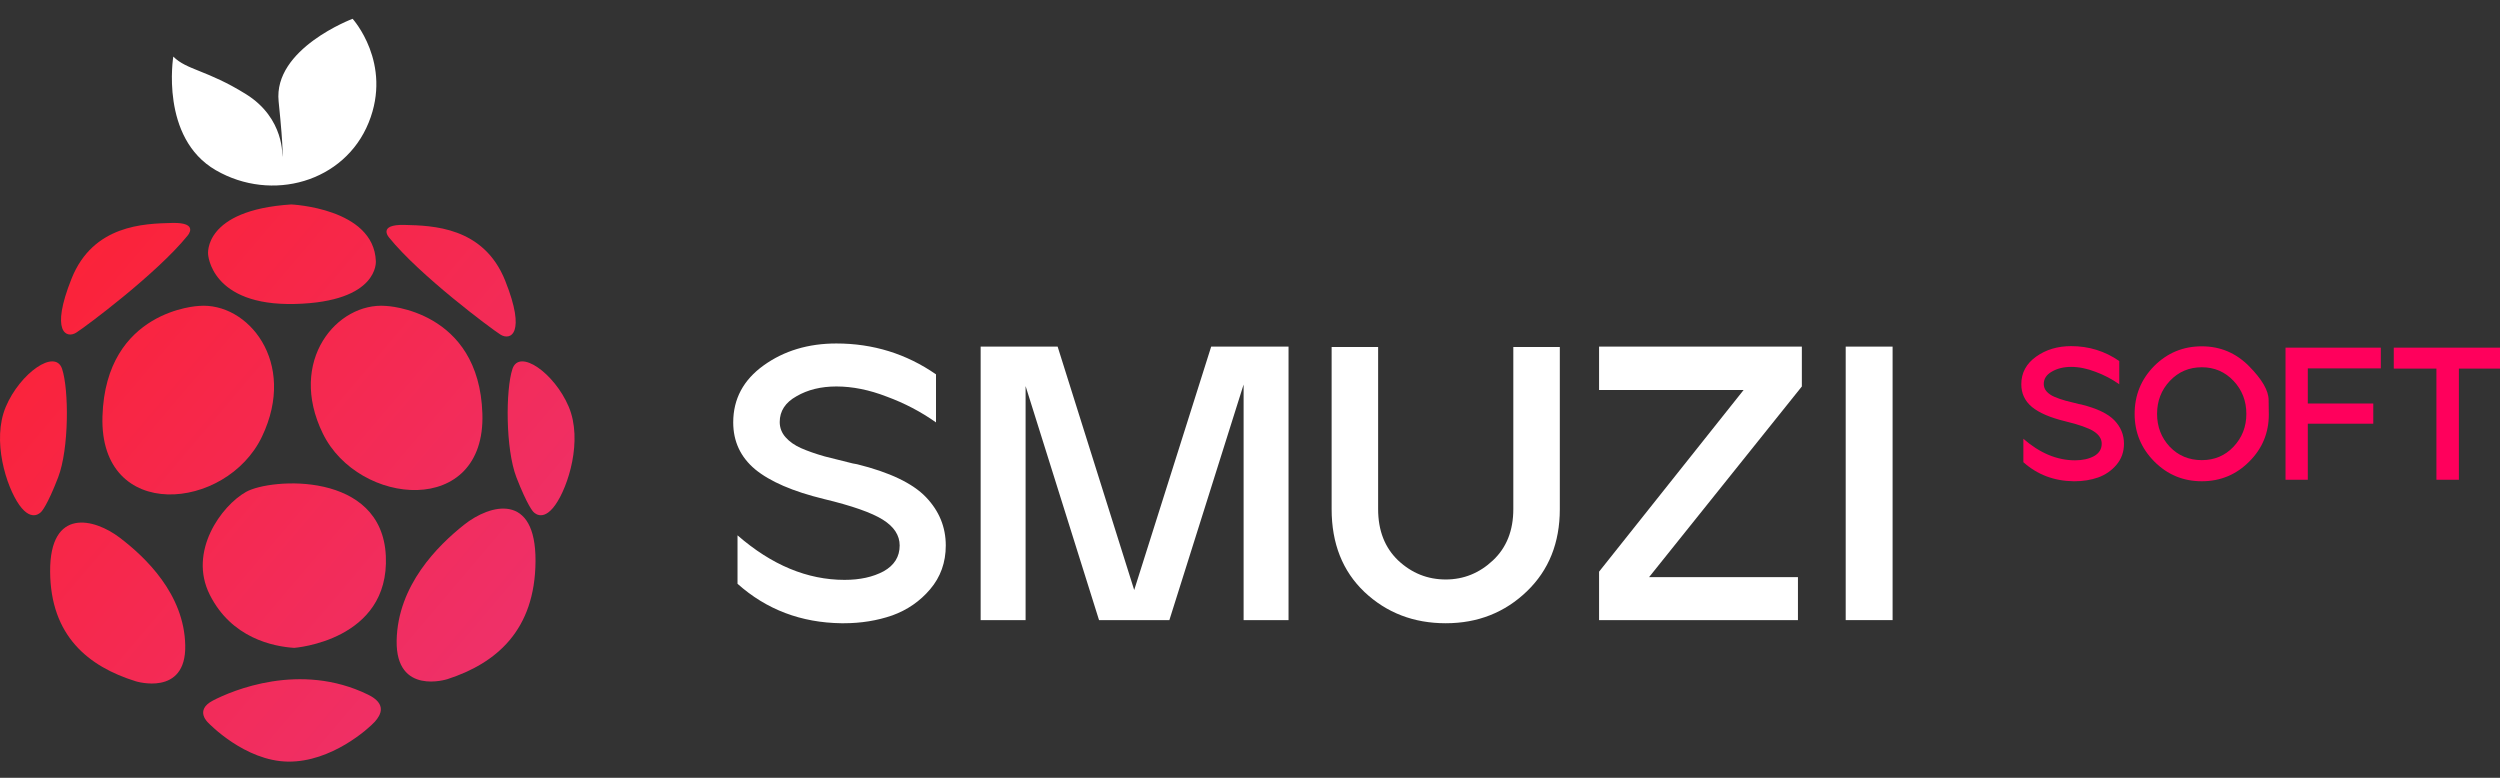
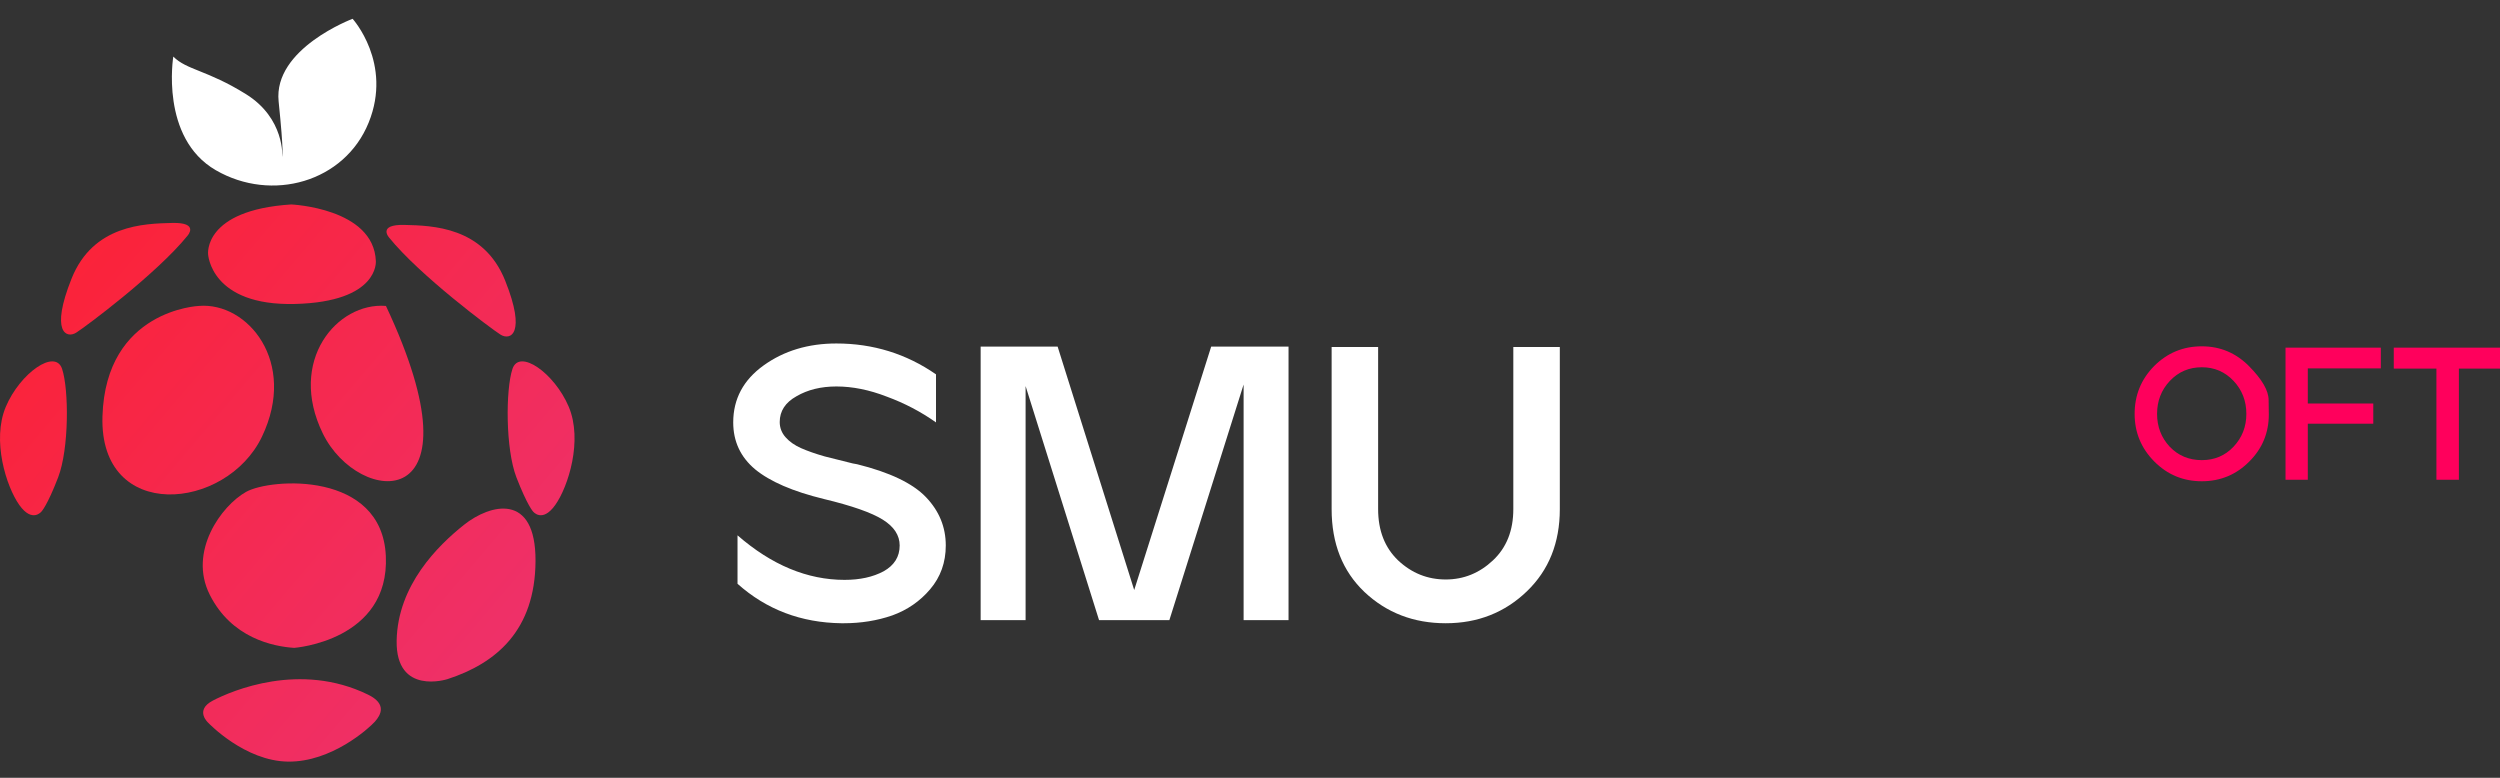
<svg xmlns="http://www.w3.org/2000/svg" width="135" height="42" viewBox="0 0 135 42" fill="none">
  <rect x="0" y="0" width="135" height="42" fill="#333333" stroke="none" />
  <path d="M129.264 18.773H135.002V19.904H132.78V25.907H131.567V19.904H129.264V18.773Z" fill="#FF005C" />
  <path d="M128.565 18.773V19.893H124.621V21.789H128.157V22.88H124.621V25.907H123.418V18.773H128.565Z" fill="#FF005C" />
  <path d="M116.329 19.761C117.036 19.055 117.892 18.701 118.898 18.701C119.89 18.701 120.739 19.058 121.446 19.771C122.152 20.485 122.506 21.096 122.506 21.606C122.512 22.109 122.516 22.367 122.516 22.38C122.516 23.372 122.166 24.218 121.466 24.918C120.759 25.631 119.903 25.988 118.898 25.988C117.892 25.988 117.036 25.631 116.329 24.918C115.623 24.205 115.27 23.349 115.27 22.35C115.27 21.337 115.623 20.474 116.329 19.761ZM116.482 22.35C116.482 23.043 116.71 23.634 117.165 24.123C117.627 24.605 118.205 24.847 118.898 24.847C119.584 24.847 120.155 24.605 120.61 24.123C121.072 23.634 121.303 23.043 121.303 22.35C121.303 21.65 121.072 21.055 120.61 20.566C120.148 20.077 119.577 19.832 118.898 19.832C118.212 19.832 117.637 20.077 117.175 20.566C116.713 21.055 116.482 21.65 116.482 22.35Z" fill="#FF005C" />
-   <path d="M109.945 19.262C110.475 18.881 111.107 18.691 111.841 18.691C112.799 18.691 113.665 18.959 114.44 19.496V20.75C114.046 20.471 113.618 20.247 113.156 20.077C112.7 19.9 112.262 19.812 111.841 19.812C111.44 19.812 111.094 19.897 110.801 20.067C110.509 20.23 110.363 20.454 110.363 20.739C110.363 20.889 110.414 21.021 110.516 21.137C110.618 21.252 110.754 21.348 110.924 21.422C111.094 21.497 111.297 21.568 111.535 21.636C111.773 21.697 112.018 21.759 112.269 21.82C112.317 21.826 112.354 21.833 112.381 21.84C113.23 22.051 113.828 22.336 114.175 22.696C114.521 23.056 114.695 23.478 114.695 23.96C114.695 24.402 114.559 24.782 114.287 25.102C114.022 25.414 113.692 25.642 113.298 25.784C112.904 25.92 112.483 25.988 112.035 25.988C112.014 25.988 111.994 25.988 111.973 25.988C110.92 25.974 110.017 25.631 109.262 24.959V23.695C110.153 24.47 111.083 24.857 112.055 24.857C112.456 24.857 112.796 24.782 113.074 24.633C113.353 24.476 113.492 24.252 113.492 23.96C113.492 23.695 113.346 23.471 113.054 23.287C112.762 23.104 112.249 22.924 111.515 22.747C110.706 22.55 110.108 22.292 109.721 21.973C109.341 21.653 109.15 21.246 109.15 20.75C109.15 20.138 109.415 19.642 109.945 19.262Z" fill="#FF005C" />
-   <path d="M99.668 33.486V18.717H102.2V33.486H99.668Z" fill="white" />
-   <path d="M97.3 18.717V20.869L89.05 31.166H97.089V33.486H86.35V30.87L94.156 21.059H86.35V18.717H97.3Z" fill="white" />
  <path d="M74.419 18.738V27.494C74.419 28.648 74.778 29.569 75.495 30.258C76.227 30.947 77.085 31.292 78.069 31.292C79.04 31.292 79.891 30.947 80.622 30.258C81.354 29.569 81.719 28.648 81.719 27.494V18.738H84.23V27.494C84.23 29.309 83.639 30.786 82.458 31.925C81.262 33.078 79.799 33.655 78.069 33.655C76.339 33.655 74.876 33.093 73.68 31.967C72.499 30.842 71.908 29.351 71.908 27.494V18.738H74.419Z" fill="white" />
  <path d="M57.112 18.717L61.247 31.862L65.404 18.717H69.581V33.486H67.155V20.764L63.146 33.486H59.348L55.382 20.848V33.486H52.955V18.717H57.112Z" fill="white" />
  <path d="M41.239 19.73C42.337 18.942 43.645 18.548 45.164 18.548C47.147 18.548 48.941 19.104 50.544 20.215V22.81C49.728 22.233 48.842 21.769 47.886 21.418C46.943 21.052 46.036 20.869 45.164 20.869C44.334 20.869 43.617 21.045 43.012 21.397C42.407 21.734 42.105 22.198 42.105 22.789C42.105 23.099 42.21 23.373 42.421 23.612C42.632 23.851 42.913 24.048 43.265 24.203C43.617 24.358 44.039 24.505 44.531 24.646C45.023 24.773 45.53 24.899 46.05 25.026C46.149 25.04 46.226 25.054 46.282 25.068C48.041 25.504 49.278 26.095 49.996 26.84C50.713 27.586 51.072 28.458 51.072 29.456C51.072 30.371 50.79 31.159 50.228 31.82C49.679 32.467 48.997 32.938 48.181 33.233C47.365 33.515 46.493 33.655 45.565 33.655C45.523 33.655 45.48 33.655 45.438 33.655C43.258 33.627 41.387 32.917 39.826 31.524V28.908C41.669 30.512 43.596 31.313 45.607 31.313C46.437 31.313 47.14 31.159 47.717 30.849C48.294 30.526 48.582 30.061 48.582 29.456C48.582 28.908 48.28 28.444 47.675 28.064C47.07 27.684 46.008 27.311 44.489 26.946C42.815 26.538 41.577 26.003 40.775 25.342C39.988 24.681 39.594 23.837 39.594 22.81C39.594 21.544 40.142 20.517 41.239 19.73Z" fill="white" />
  <g clip-path="url(#clip0_4708_5)">
    <path d="M9.358 3.055C9.358 3.055 8.631 7.446 11.655 9.192C14.678 10.939 18.604 9.839 19.907 6.623C21.21 3.408 19.041 1.015 19.041 1.015C19.041 1.015 14.747 2.623 15.046 5.48C15.34 8.338 15.244 8.471 15.244 8.471C15.244 8.471 15.388 6.394 13.284 5.085C11.179 3.776 10.084 3.787 9.358 3.055Z" fill="white" />
    <path d="M15.884 34.985C15.884 34.985 21.049 34.611 20.835 30.018C20.622 25.424 14.623 25.814 13.288 26.562C11.953 27.31 10.153 29.783 11.328 32.117C12.498 34.451 14.741 34.91 15.884 34.985Z" fill="url(#paint0_linear_4708_5)" />
-     <path d="M20.841 16.52C20.841 16.52 25.873 16.718 26.049 22.342C26.225 27.967 19.356 27.347 17.433 23.41C15.511 19.474 18.213 16.307 20.841 16.52Z" fill="url(#paint1_linear_4708_5)" />
+     <path d="M20.841 16.52C26.225 27.967 19.356 27.347 17.433 23.41C15.511 19.474 18.213 16.307 20.841 16.52Z" fill="url(#paint1_linear_4708_5)" />
    <path d="M10.74 16.52C10.74 16.52 5.709 16.723 5.533 22.481C5.356 28.239 12.225 27.603 14.148 23.576C16.071 19.549 13.374 16.301 10.74 16.52Z" fill="url(#paint2_linear_4708_5)" />
    <path d="M15.724 11.04C15.724 11.04 20.189 11.233 20.296 14.101C20.296 14.101 20.483 16.301 15.927 16.414C11.371 16.526 11.237 13.727 11.237 13.727C11.237 13.727 10.965 11.35 15.724 11.04Z" fill="url(#paint3_linear_4708_5)" />
    <path d="M28.788 27.625C28.788 27.625 29.285 28.255 29.985 27.267C30.684 26.284 31.48 23.779 30.711 21.963C29.942 20.147 28.04 18.806 27.672 19.923C27.303 21.039 27.293 24.233 27.886 25.777C28.484 27.315 28.788 27.625 28.788 27.625Z" fill="url(#paint4_linear_4708_5)" />
    <path d="M2.238 27.625C2.238 27.625 1.741 28.255 1.041 27.267C0.342 26.279 -0.454 23.779 0.315 21.963C1.084 20.147 2.985 18.806 3.354 19.923C3.723 21.039 3.733 24.233 3.14 25.777C2.547 27.32 2.238 27.625 2.238 27.625Z" fill="url(#paint5_linear_4708_5)" />
    <path d="M21.017 12.835C21.017 12.835 20.355 12.108 21.85 12.146C23.346 12.183 26.113 12.242 27.277 15.148C28.442 18.053 27.549 18.401 27.026 18.069C26.503 17.738 22.657 14.865 21.017 12.835Z" fill="url(#paint6_linear_4708_5)" />
    <path d="M10.126 12.728C10.126 12.728 10.788 12.002 9.293 12.039C7.797 12.076 5.03 12.135 3.866 15.041C2.702 17.947 3.594 18.294 4.117 17.962C4.641 17.631 8.486 14.758 10.126 12.728Z" fill="url(#paint7_linear_4708_5)" />
    <path d="M24.164 36.673C24.164 36.673 21.365 37.581 21.419 34.59C21.477 31.599 23.646 29.462 25.056 28.34C26.466 27.219 28.939 26.562 28.918 30.301C28.896 34.04 26.797 35.818 24.164 36.673Z" fill="url(#paint8_linear_4708_5)" />
-     <path d="M7.333 36.79C7.333 36.79 10.057 37.634 10.003 34.852C9.95 32.069 7.835 30.076 6.467 29.035C5.1 27.993 2.691 27.379 2.707 30.856C2.723 34.333 4.769 35.995 7.333 36.79Z" fill="url(#paint9_linear_4708_5)" />
    <path d="M11.259 39.044C11.259 39.044 10.474 38.366 11.494 37.832C12.514 37.298 16.205 35.717 19.875 37.511C20.895 38.008 20.574 38.601 20.243 38.97C19.912 39.338 17.904 41.154 15.559 41.127C13.214 41.101 11.259 39.044 11.259 39.044Z" fill="url(#paint10_linear_4708_5)" />
  </g>
  <defs>
    <linearGradient id="paint0_linear_4708_5" x1="-3.215" y1="14.114" x2="25.841" y2="38.79" gradientUnits="userSpaceOnUse">
      <stop stop-color="#FD2031" />
      <stop offset="1" stop-color="#EE316B" />
    </linearGradient>
    <linearGradient id="paint1_linear_4708_5" x1="3.486" y1="6.223" x2="32.543" y2="30.9" gradientUnits="userSpaceOnUse">
      <stop stop-color="#FD2031" />
      <stop offset="1" stop-color="#EE316B" />
    </linearGradient>
    <linearGradient id="paint2_linear_4708_5" x1="-1.38" y1="11.953" x2="27.676" y2="36.629" gradientUnits="userSpaceOnUse">
      <stop stop-color="#FD2031" />
      <stop offset="1" stop-color="#EE316B" />
    </linearGradient>
    <linearGradient id="paint3_linear_4708_5" x1="4.876" y1="4.587" x2="33.932" y2="29.263" gradientUnits="userSpaceOnUse">
      <stop stop-color="#FD2031" />
      <stop offset="1" stop-color="#EE316B" />
    </linearGradient>
    <linearGradient id="paint4_linear_4708_5" x1="5.506" y1="3.844" x2="34.563" y2="28.52" gradientUnits="userSpaceOnUse">
      <stop stop-color="#FD2031" />
      <stop offset="1" stop-color="#EE316B" />
    </linearGradient>
    <linearGradient id="paint5_linear_4708_5" x1="-5.613" y1="16.937" x2="23.444" y2="41.614" gradientUnits="userSpaceOnUse">
      <stop stop-color="#FD2031" />
      <stop offset="1" stop-color="#EE316B" />
    </linearGradient>
    <linearGradient id="paint6_linear_4708_5" x1="8.404" y1="0.433" x2="37.46" y2="25.109" gradientUnits="userSpaceOnUse">
      <stop stop-color="#FD2031" />
      <stop offset="1" stop-color="#EE316B" />
    </linearGradient>
    <linearGradient id="paint7_linear_4708_5" x1="0.522" y1="9.713" x2="29.579" y2="34.389" gradientUnits="userSpaceOnUse">
      <stop stop-color="#FD2031" />
      <stop offset="1" stop-color="#EE316B" />
    </linearGradient>
    <linearGradient id="paint8_linear_4708_5" x1="-0.229" y1="10.599" x2="28.827" y2="35.275" gradientUnits="userSpaceOnUse">
      <stop stop-color="#FD2031" />
      <stop offset="1" stop-color="#EE316B" />
    </linearGradient>
    <linearGradient id="paint9_linear_4708_5" x1="-8.465" y1="20.295" x2="20.591" y2="44.972" gradientUnits="userSpaceOnUse">
      <stop stop-color="#FD2031" />
      <stop offset="1" stop-color="#EE316B" />
    </linearGradient>
    <linearGradient id="paint10_linear_4708_5" x1="-7.252" y1="18.868" x2="21.804" y2="43.545" gradientUnits="userSpaceOnUse">
      <stop stop-color="#FD2031" />
      <stop offset="1" stop-color="#EE316B" />
    </linearGradient>
    <clipPath id="clip0_4708_5">
      <rect width="31.033" height="41.133" fill="white" />
    </clipPath>
  </defs>
</svg>